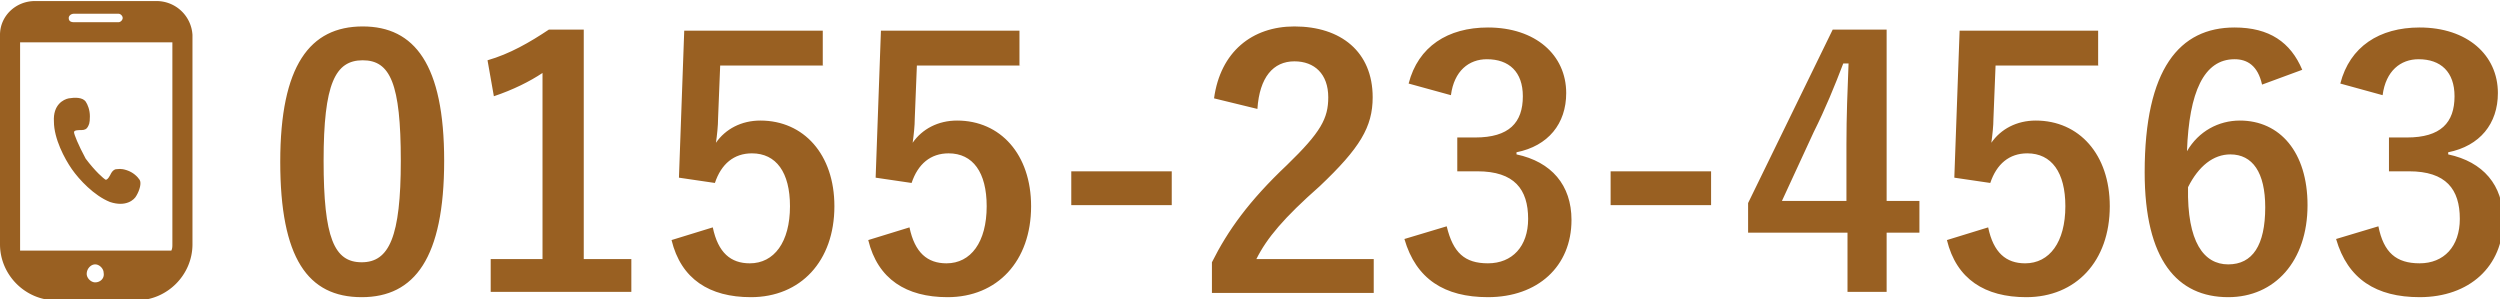
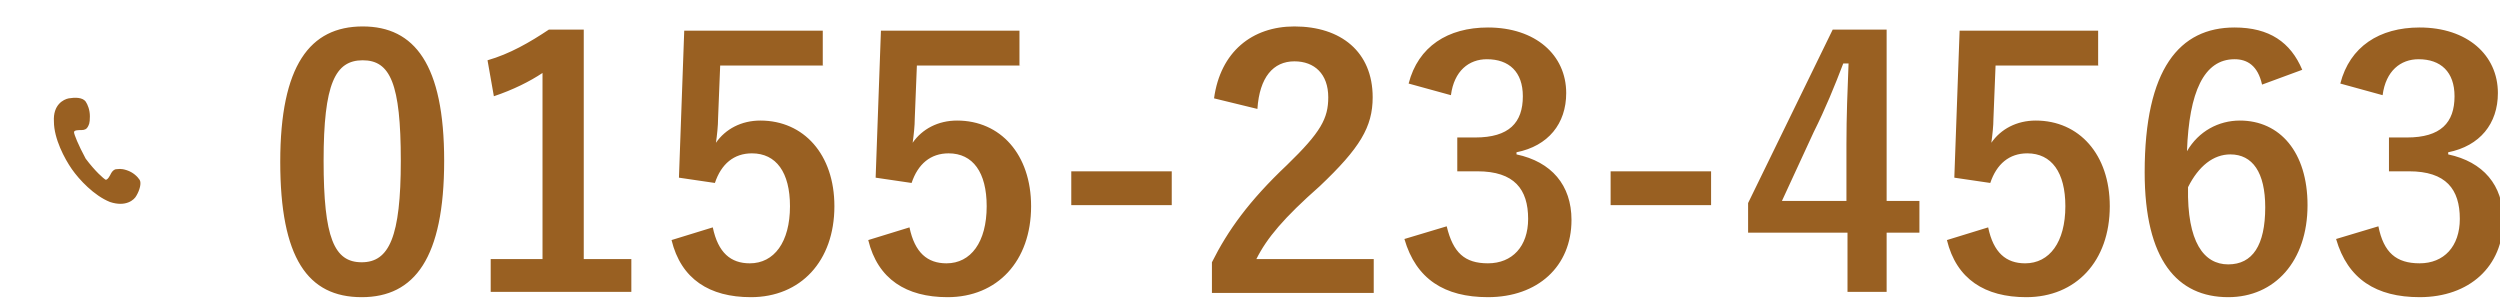
<svg xmlns="http://www.w3.org/2000/svg" version="1.1" id="レイヤー_1" x="0" y="0" viewBox="0 0 236.4 28.3" xml:space="preserve">
  <style>.st0{fill:#996022}</style>
  <path class="st0" d="M42 15.2c0 9.2-2.8 12.9-7.8 12.9-5.1 0-7.7-3.7-7.7-12.8s2.8-12.8 7.8-12.8c4.9 0 7.7 3.6 7.7 12.7zm-11.4 0c0 7.3 1 9.6 3.6 9.6s3.7-2.4 3.7-9.6c0-7.3-1-9.5-3.6-9.5s-3.7 2.2-3.7 9.5zM55.1 24.5h4.6v3.1H46.4v-3.1h4.9V6.9c-1.2.8-2.8 1.6-4.6 2.2l-.6-3.4c2.1-.6 4-1.7 5.8-2.9h3.3v21.7zM77.9 6.2h-9.8l-.2 5c0 .7-.1 1.6-.2 2.3.9-1.3 2.4-2.1 4.2-2.1 4.1 0 7 3.2 7 8.1 0 5.2-3.2 8.6-7.9 8.6-3.9 0-6.6-1.7-7.5-5.4l3.9-1.2c.5 2.4 1.7 3.4 3.5 3.4 2.3 0 3.8-2 3.8-5.4 0-3.2-1.3-5-3.6-5-1.7 0-2.9 1-3.5 2.8l-3.4-.5.5-13.9h13.1v3.3zM96.5 6.2h-9.8l-.2 5c0 .7-.1 1.6-.2 2.3.9-1.3 2.4-2.1 4.2-2.1 4.1 0 7 3.2 7 8.1 0 5.2-3.2 8.6-7.9 8.6-3.9 0-6.6-1.7-7.5-5.4l3.9-1.2c.5 2.4 1.7 3.4 3.5 3.4 2.3 0 3.8-2 3.8-5.4 0-3.2-1.3-5-3.6-5-1.7 0-2.9 1-3.5 2.8l-3.4-.5.5-13.9h13.1v3.3zM110.8 19.4h-9.5v-3.2h9.5v3.2zM114.8 9.3c.6-4.4 3.6-6.8 7.6-6.8 4.4 0 7.4 2.4 7.4 6.7 0 2.8-1.2 4.8-5 8.4-3.4 3-5 4.9-6 6.9h11.1v3.2h-15.3v-2.9c1.5-3 3.5-5.8 7.1-9.2 3.2-3.1 3.9-4.4 3.9-6.4 0-2.2-1.3-3.4-3.2-3.4-2 0-3.3 1.5-3.5 4.5l-4.1-1zM133.2 7.9c.9-3.5 3.7-5.3 7.5-5.3 4.5 0 7.4 2.6 7.4 6.2 0 2.9-1.7 5-4.7 5.6v.2c3.3.7 5.2 2.9 5.2 6.2 0 4.4-3.2 7.3-7.9 7.3-4.1 0-6.8-1.7-7.9-5.5l4-1.2c.6 2.5 1.7 3.5 3.9 3.5 2.3 0 3.8-1.6 3.8-4.2 0-2.8-1.3-4.5-4.8-4.5h-1.9V13h1.7c3.2 0 4.5-1.4 4.5-3.9 0-2.3-1.3-3.5-3.4-3.5-1.7 0-3.1 1.1-3.4 3.4l-4-1.1zM161.8 19.4h-9.5v-3.2h9.5v3.2zM178.4 19h3.1v3h-3.1v5.6h-3.7V22h-9.4v-2.8l8-16.4h5.1V19zm-3.8-5.4c0-2.6.1-5.1.2-7.6h-.5c-.8 2.1-1.7 4.3-2.8 6.5l-3 6.5h6.1v-5.4zM198.5 6.2h-9.8l-.2 5c0 .7-.1 1.6-.2 2.3.9-1.3 2.4-2.1 4.2-2.1 4.1 0 7 3.2 7 8.1 0 5.2-3.2 8.6-7.9 8.6-3.9 0-6.6-1.7-7.5-5.4l3.9-1.2c.5 2.4 1.7 3.4 3.5 3.4 2.3 0 3.8-2 3.8-5.4 0-3.2-1.3-5-3.6-5-1.7 0-2.9 1-3.5 2.8l-3.4-.5.5-13.9h13.1v3.3zM213.9 8c-.4-1.8-1.4-2.4-2.6-2.4-2.9 0-4.3 3.1-4.5 8.7 1.1-1.9 3-2.9 5-2.9 3.8 0 6.4 3 6.4 8 0 5.3-3.1 8.7-7.5 8.7-4.8 0-7.9-3.5-7.9-11.8 0-9.8 3.3-13.7 8.5-13.7 3.3 0 5.3 1.4 6.4 4L213.9 8zm-3.2 17c2.3 0 3.5-1.8 3.5-5.4 0-3.3-1.2-5-3.3-5-1.6 0-3 1.1-4 3.1-.1 5.2 1.5 7.3 3.8 7.3zM221.3 7.9c.9-3.5 3.7-5.3 7.5-5.3 4.5 0 7.4 2.6 7.4 6.2 0 2.9-1.7 5-4.7 5.6v.2c3.3.7 5.2 2.9 5.2 6.2 0 4.4-3.2 7.3-7.9 7.3-4.1 0-6.8-1.7-7.9-5.5l4-1.2c.5 2.5 1.7 3.5 3.9 3.5 2.3 0 3.8-1.6 3.8-4.2 0-2.8-1.3-4.5-4.8-4.5h-1.9V13h1.7c3.2 0 4.5-1.4 4.5-3.9 0-2.3-1.3-3.5-3.4-3.5-1.7 0-3.1 1.1-3.4 3.4l-4-1.1zM10.4 19.1c1.5.5 2.3-.2 2.5-.6.3-.5.5-1.2.3-1.5-.2-.3-.6-.7-1.2-.9-.6-.2-.8-.1-1-.1-.2 0-.4.2-.5.4-.1.2-.3.6-.5.6-.2-.1-1-.8-1.9-2-.7-1.3-1.1-2.3-1.1-2.5 0-.2.4-.2.7-.2s.5-.1.6-.3c.1-.2.2-.3.2-1 0-.6-.2-1.1-.4-1.4-.3-.4-1-.4-1.6-.3-.5.1-1.5.6-1.4 2.2 0 1.6 1 3.5 1.7 4.5s2.1 2.5 3.6 3.1z" />
-   <path class="st0" d="M14.8.1H3.3C1.5.1 0 1.5 0 3.3v19.8c0 2.9 2.4 5.3 5.3 5.3h7.6c2.9 0 5.3-2.4 5.3-5.3V3.3A3.4 3.4 0 0014.8.1zM9 26.7c-.4 0-.8-.4-.8-.8 0-.5.4-.9.8-.9s.8.4.8.8c.1.5-.3.9-.8.9zM7 1.3h4.2c.2 0 .4.2.4.4s-.2.4-.4.4H7c-.3 0-.5-.1-.5-.4 0-.2.2-.4.5-.4zM1.9 23.1V4h14.4v19.1c0 .2 0 .4-.1.6H1.9v-.6z" />
</svg>